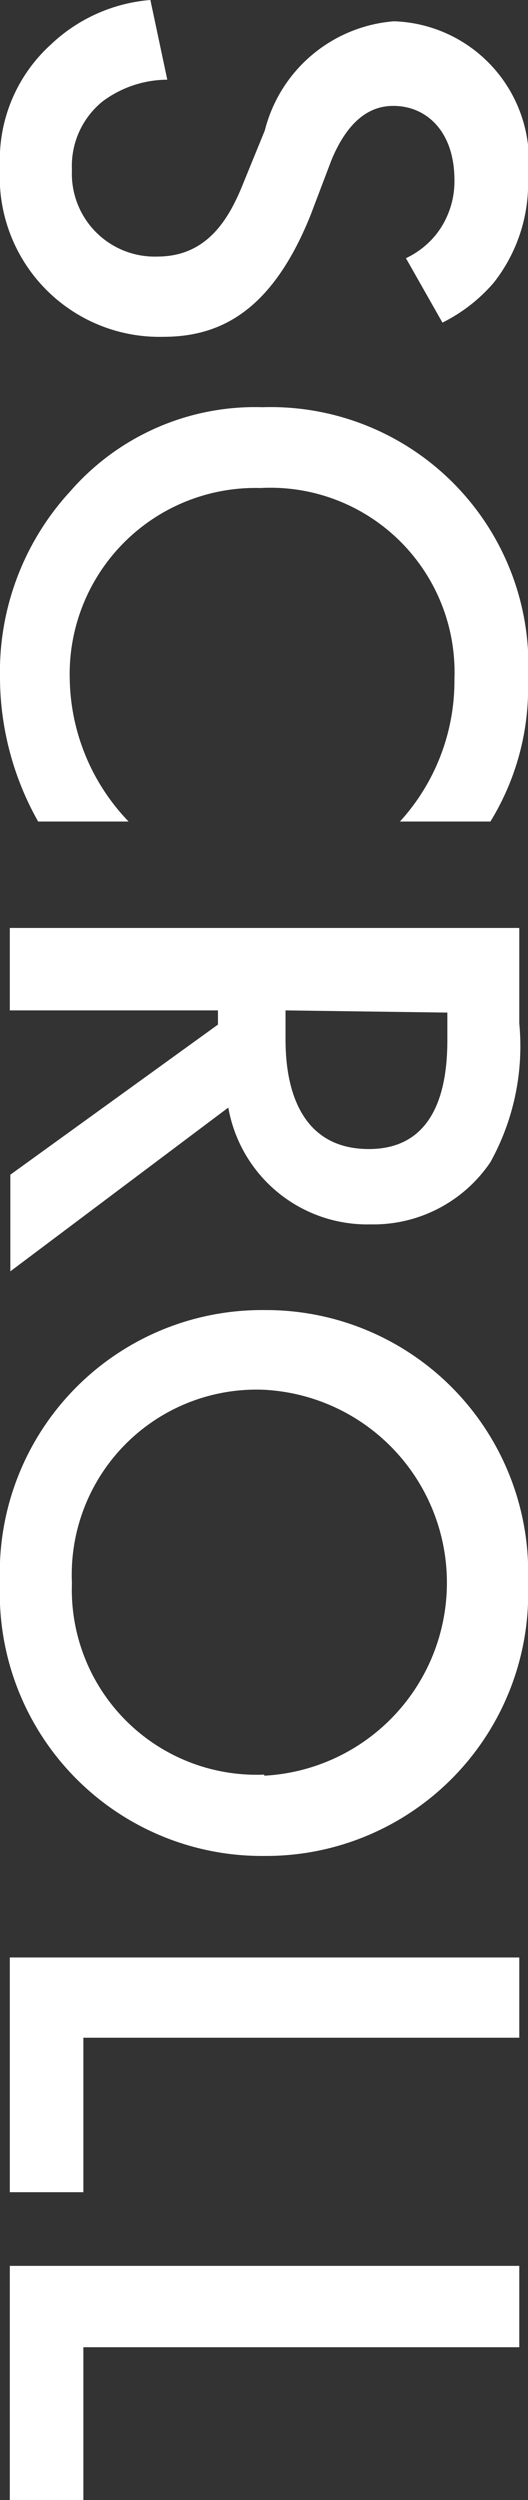
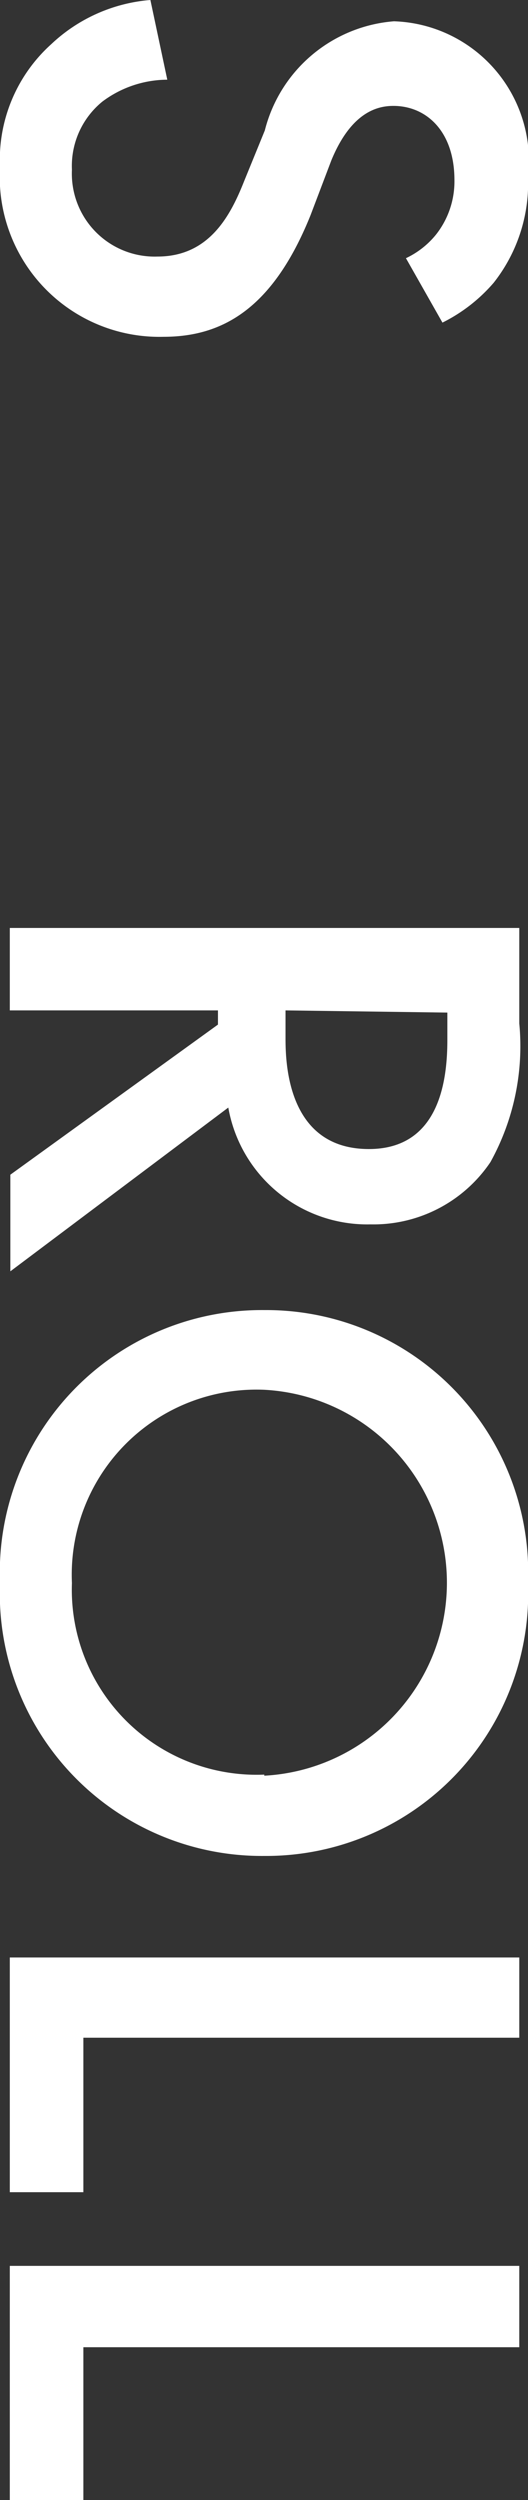
<svg xmlns="http://www.w3.org/2000/svg" viewBox="0 0 9.69 45.8">
  <rect x="0" y="0" width="9.69" height="45.8" fill="#333333" stroke="none" />
  <defs>
    <style>.cls-1{fill:#fff;}</style>
  </defs>
  <g id="レイヤー_2" data-name="レイヤー 2">
    <g id="デザイン">
      <path class="cls-1" d="M7.45,4.73A1.57,1.57,0,0,0,8,4.3a1.57,1.57,0,0,0,.34-1c0-.9-.52-1.36-1.12-1.36-.28,0-.77.1-1.14,1l-.38,1C5,5.68,4.06,6.17,3,6.17a2.93,2.93,0,0,1-3-3.1A2.85,2.85,0,0,1,.94.81,3,3,0,0,1,2.76,0l.31,1.46a2,2,0,0,0-1.19.4,1.52,1.52,0,0,0-.56,1.25A1.52,1.52,0,0,0,2.89,4.7c.95,0,1.34-.75,1.59-1.38l.38-.93a2.66,2.66,0,0,1,2.37-2A2.56,2.56,0,0,1,9.69,3.24a2.94,2.94,0,0,1-.63,1.94,3,3,0,0,1-.94.73Z" />
-       <path class="cls-1" d="M7.34,15.05a3.82,3.82,0,0,0,1-2.61,3.38,3.38,0,0,0-3.56-3.5,3.41,3.41,0,0,0-3.5,3.51,3.85,3.85,0,0,0,1.08,2.6H.7A5.39,5.39,0,0,1,0,12.41,4.88,4.88,0,0,1,1.29,9,4.5,4.5,0,0,1,4.82,7.46a4.73,4.73,0,0,1,4.87,5A4.67,4.67,0,0,1,9,15.05Z" />
      <path class="cls-1" d="M9.53,18.75A4.38,4.38,0,0,1,9,21.29a2.59,2.59,0,0,1-2.2,1.14,2.59,2.59,0,0,1-2.61-2.14l-4,3V21.52L4,18.77v-.26H.18V17H9.53Zm-4.29-.24V19c0,.4,0,2.05,1.53,2.05,1.31,0,1.44-1.29,1.44-2v-.5Z" />
      <path class="cls-1" d="M4.85,34A4.81,4.81,0,0,1,0,29a4.81,4.81,0,0,1,4.85-5,4.81,4.81,0,0,1,4.84,5A4.81,4.81,0,0,1,4.85,34Zm0-1.47a3.54,3.54,0,0,0,0-7.07A3.39,3.39,0,0,0,1.32,29,3.39,3.39,0,0,0,4.85,32.51Z" />
      <path class="cls-1" d="M9.53,37.33h-8v2.83H.18v-4.3H9.53Z" />
      <path class="cls-1" d="M9.53,43h-8V45.8H.18V41.51H9.53Z" />
    </g>
  </g>
</svg>